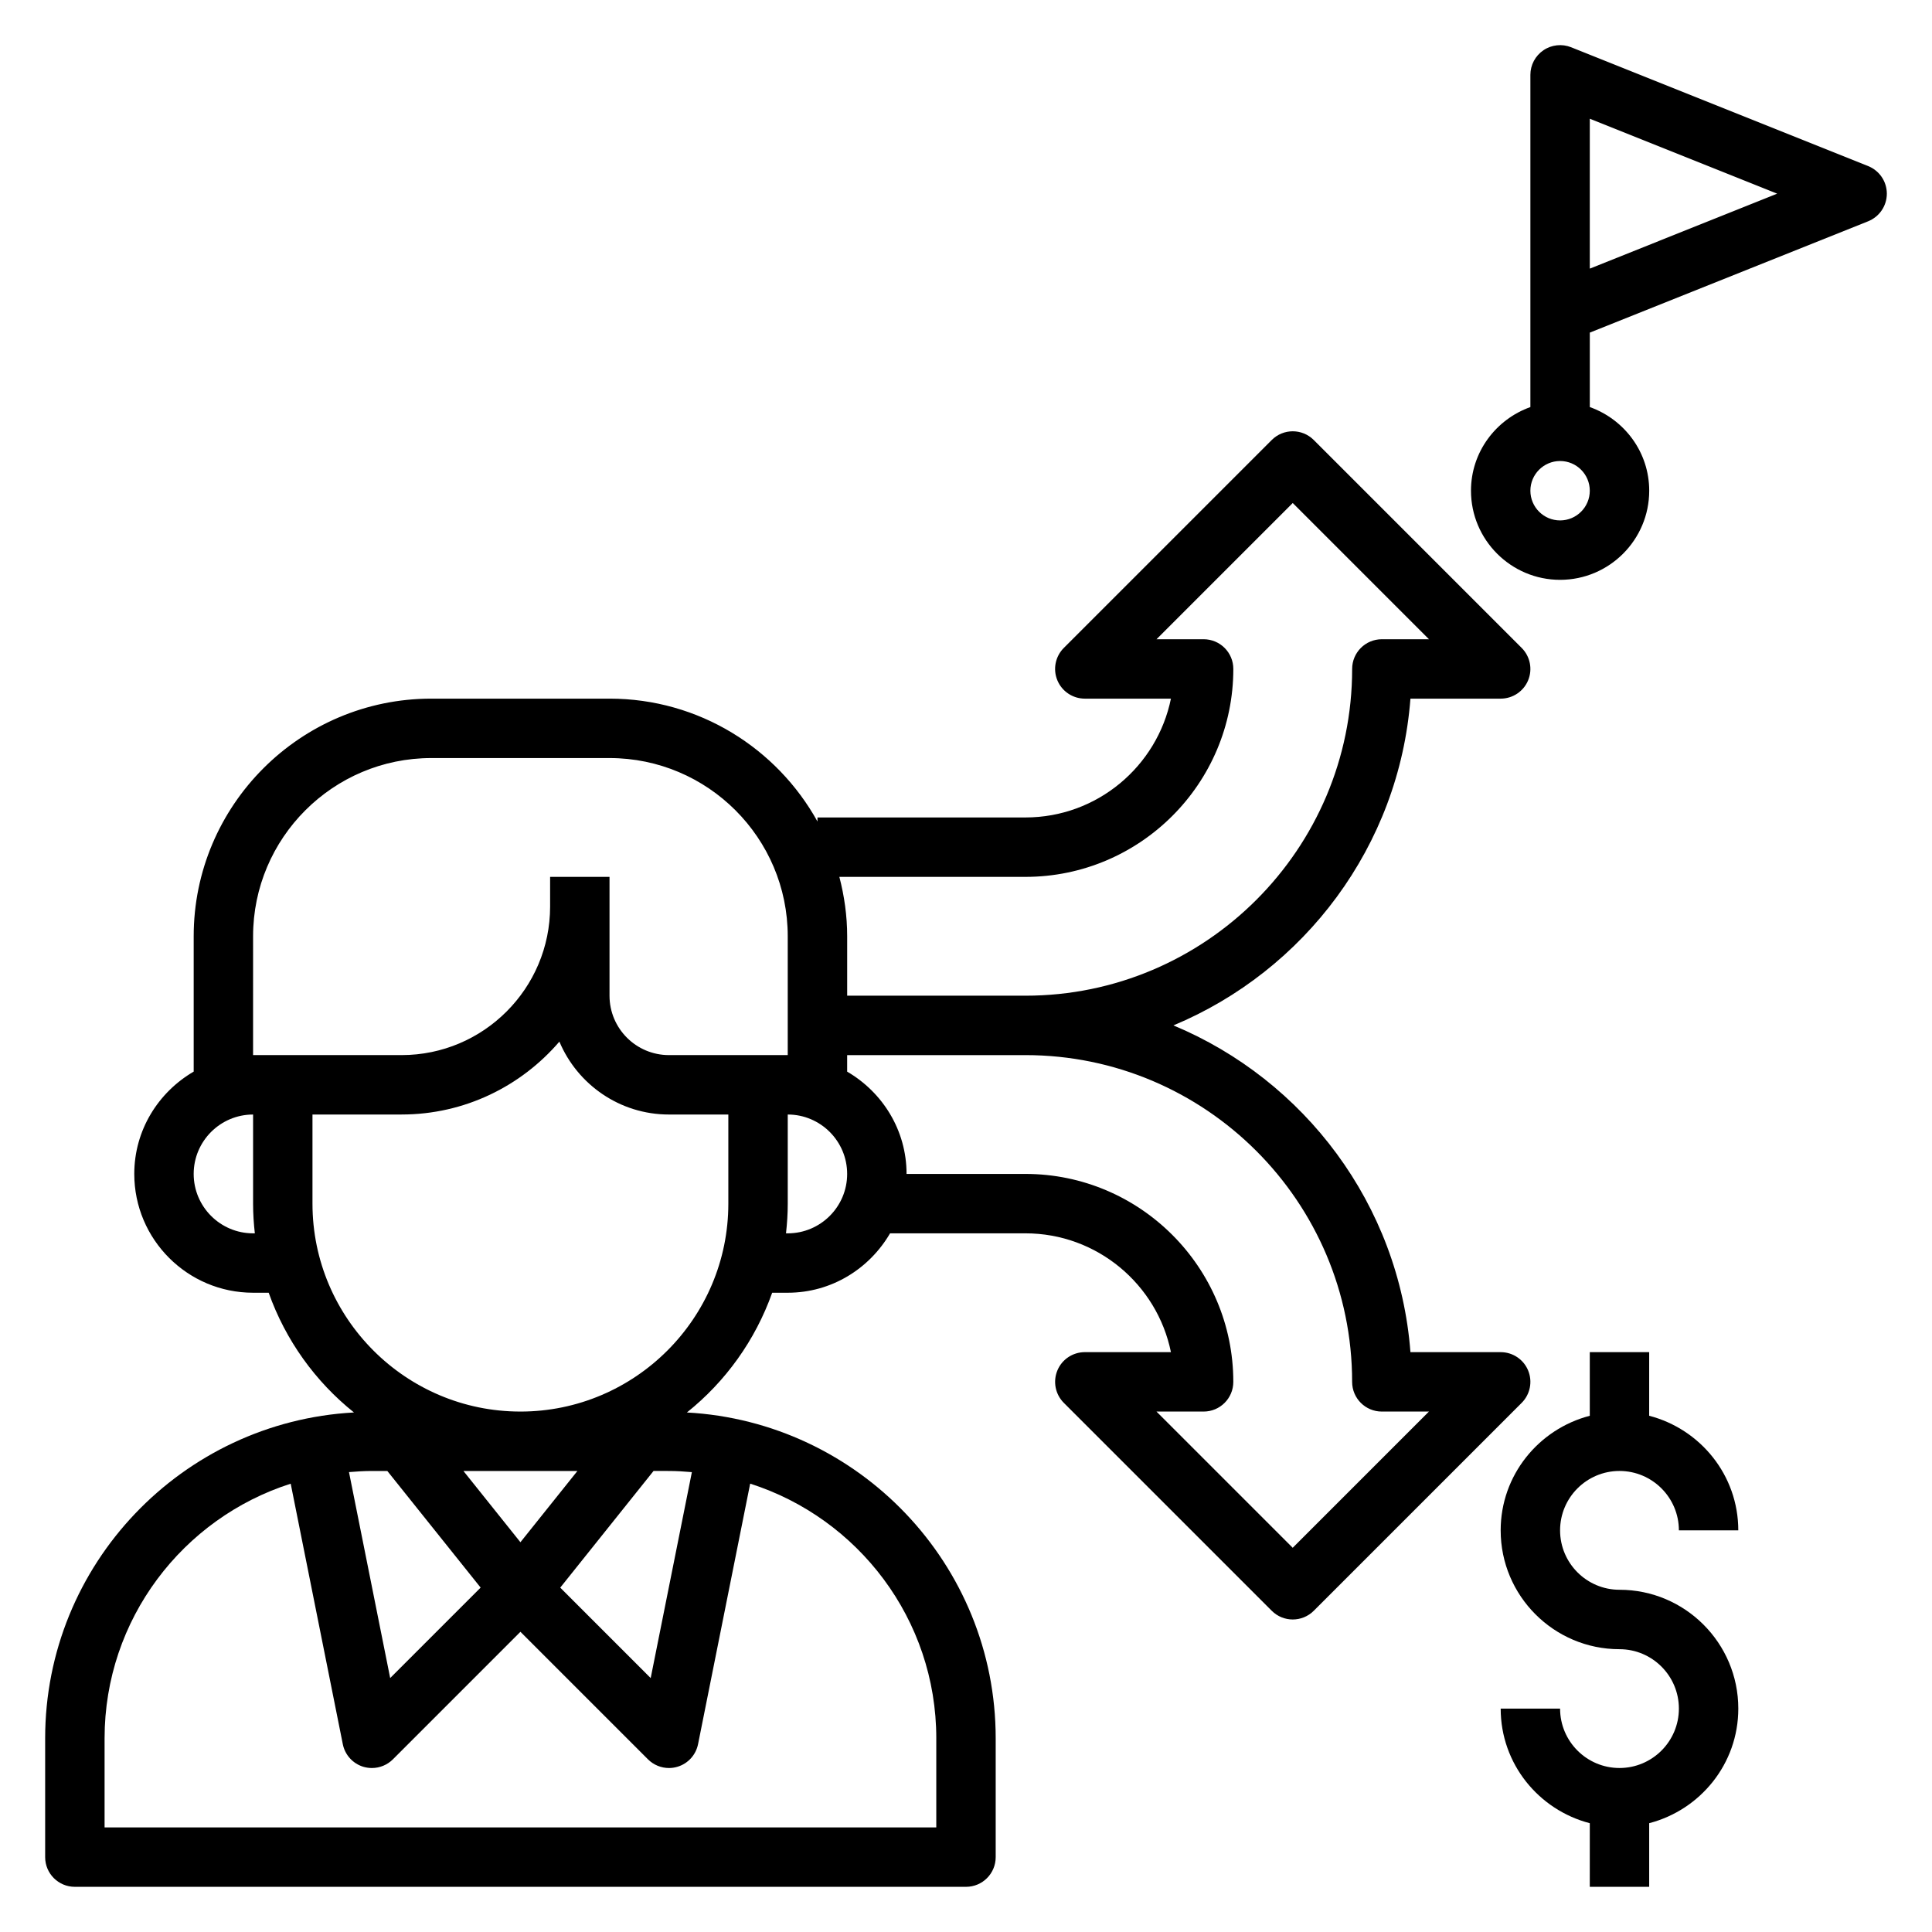
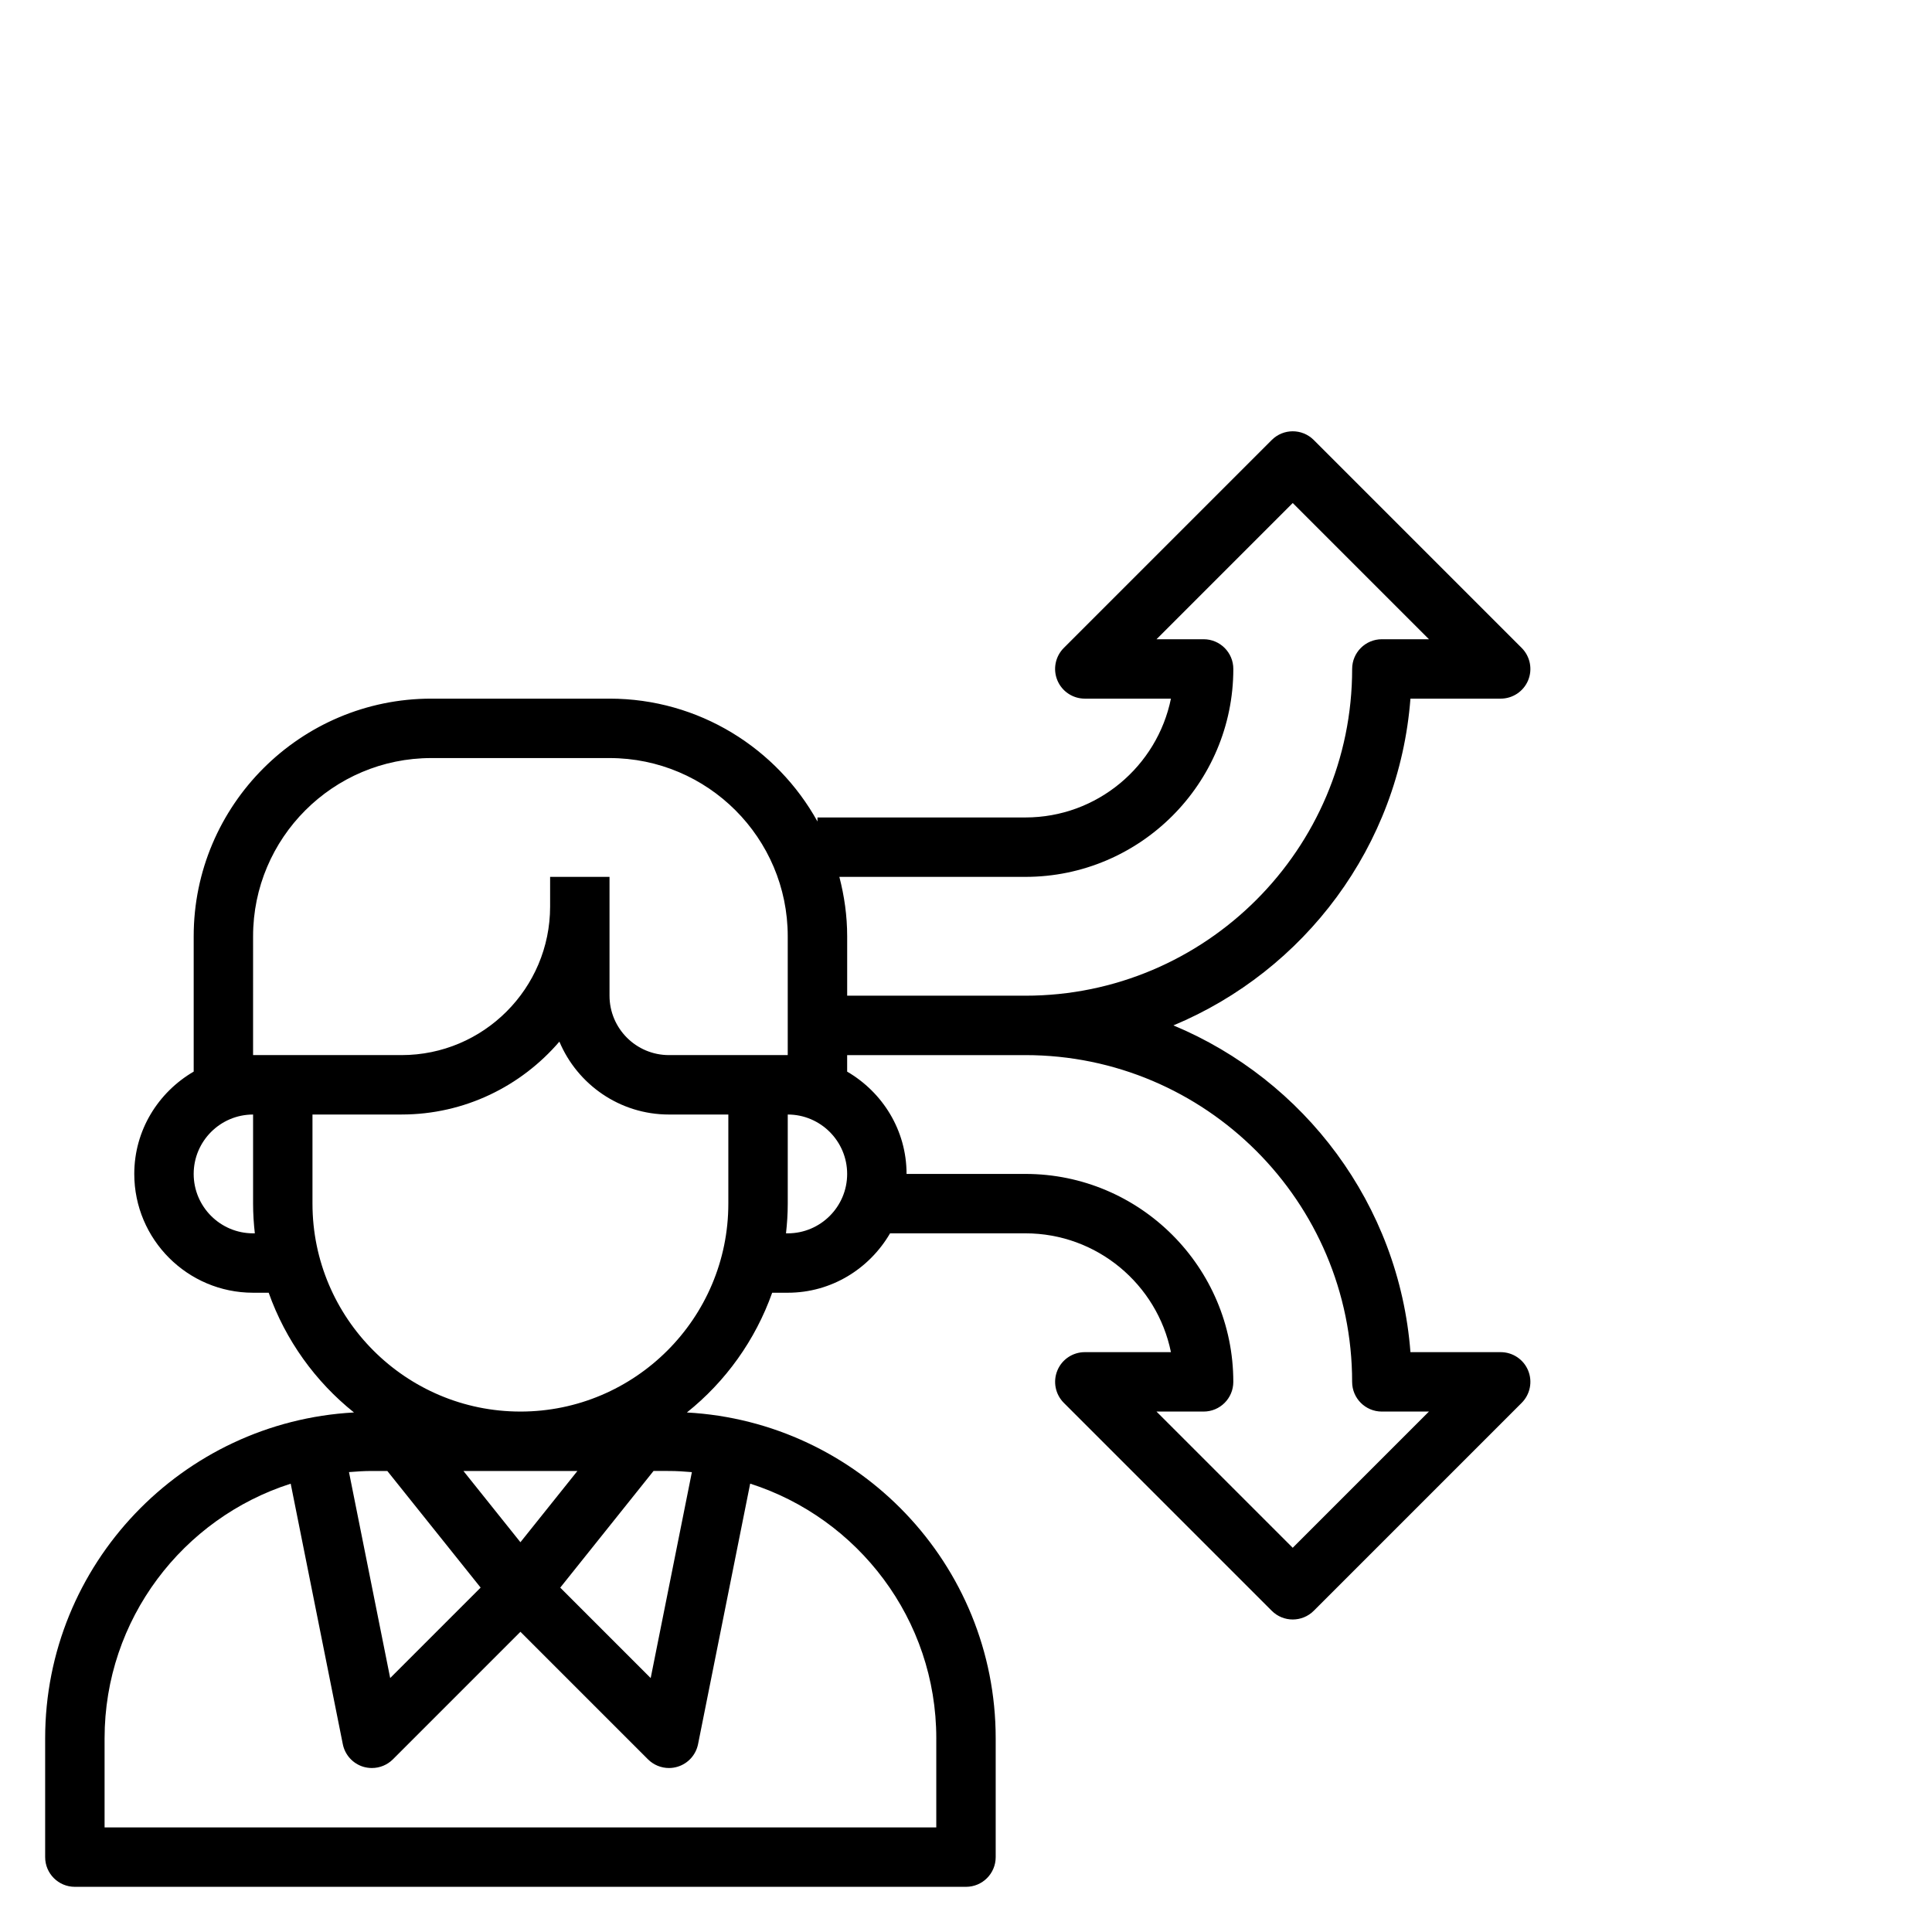
<svg xmlns="http://www.w3.org/2000/svg" fill="#000000" width="800px" height="800px" version="1.1" viewBox="144 144 512 512">
  <g>
    <path d="m548.97 507.19c-1.211-2.945-4.094-4.856-7.273-4.856h-23.914c-2.992-39.133-28.109-72.125-62.812-86.594 34.699-14.469 59.812-47.469 62.812-86.594h23.914c3.18 0 6.062-1.922 7.273-4.856 1.219-2.945 0.543-6.328-1.707-8.582l-55.105-55.105c-3.078-3.078-8.055-3.078-11.133 0l-55.105 55.105c-2.25 2.25-2.93 5.637-1.707 8.582 1.215 2.938 4.094 4.856 7.277 4.856h22.82c-3.66 17.941-19.555 31.488-38.566 31.488h-55.105v1.07c-10.742-19.387-31.406-32.559-55.102-32.559h-47.23c-34.723 0-62.977 28.254-62.977 62.977v35.863c-9.371 5.465-15.746 15.512-15.746 27.113 0 17.367 14.121 31.488 31.488 31.488h4.133c4.473 12.586 12.359 23.547 22.602 31.73-45.531 2.488-81.84 40.203-81.84 86.352v31.488c0 4.352 3.519 7.871 7.871 7.871h236.16c4.352 0 7.871-3.519 7.871-7.871v-31.488c0-46.145-36.305-83.859-81.836-86.348 10.242-8.18 18.129-19.145 22.602-31.73l4.133-0.004c11.602 0 21.648-6.375 27.109-15.742h35.867c19.012 0 34.914 13.547 38.566 31.488h-22.82c-3.18 0-6.062 1.914-7.273 4.856-1.219 2.945-0.543 6.328 1.707 8.582l55.105 55.105c1.531 1.531 3.547 2.305 5.562 2.305s4.031-0.77 5.566-2.305l55.105-55.105c2.25-2.254 2.926-5.637 1.707-8.582zm-133.23-130.81c30.379 0 55.105-24.719 55.105-55.105 0-4.344-3.519-7.871-7.871-7.871h-12.484l36.098-36.102 36.102 36.102h-12.484c-4.352 0-7.871 3.527-7.871 7.871 0 47.742-38.848 86.594-86.594 86.594h-47.23v-15.742c0-5.449-0.762-10.699-2.07-15.742zm-204.67 15.742c0-26.047 21.184-47.23 47.23-47.23h47.23c26.047 0 47.23 21.184 47.23 47.23v31.488h-31.488c-8.684 0-15.742-7.062-15.742-15.742v-31.488h-15.742v7.871c0 21.703-17.656 39.359-39.359 39.359h-39.359zm0 78.723c-8.684 0-15.742-7.062-15.742-15.742 0-8.684 7.062-15.742 15.742-15.742v23.617c0 2.66 0.172 5.281 0.465 7.871zm85.953 62.977-15.105 18.883-15.105-18.883zm24.254 0c2.055 0 4.07 0.133 6.078 0.309l-10.918 54.578-23.969-23.969 24.723-30.918zm-74.633 0 24.727 30.906-23.969 23.969-10.918-54.578c2.004-0.164 4.019-0.297 6.074-0.297zm145.48 70.848v23.617h-220.41v-23.617c0-31.566 20.75-58.348 49.324-67.48l13.809 69.031c0.566 2.844 2.66 5.148 5.434 5.992 0.754 0.219 1.516 0.328 2.281 0.328 2.062 0 4.07-0.812 5.566-2.305l33.793-33.797 33.793 33.793c1.496 1.496 3.504 2.309 5.566 2.309 0.762 0 1.527-0.109 2.281-0.34 2.777-0.836 4.863-3.141 5.434-5.992l13.809-69.031c28.574 9.145 49.324 35.926 49.324 67.492zm-110.21-86.594c-30.379 0-55.105-24.727-55.105-55.105v-23.617h23.617c16.719 0 31.699-7.519 41.816-19.316 4.769 11.336 15.98 19.32 29.031 19.32h15.742v23.617c0.004 30.375-24.723 55.102-55.102 55.102zm70.848-47.23h-0.465c0.293-2.59 0.465-5.211 0.465-7.871v-23.617c8.684 0 15.742 7.062 15.742 15.742 0.004 8.684-7.059 15.746-15.742 15.746zm133.82 83.332-36.102-36.102h12.488c4.352 0 7.871-3.519 7.871-7.871 0-30.379-24.727-55.105-55.105-55.105h-31.488c0-11.602-6.375-21.648-15.742-27.109v-4.379h47.23c47.742 0 86.594 38.848 86.594 86.594 0 4.352 3.519 7.871 7.871 7.871h12.484z" />
-     <path d="m639.08 188.01-78.719-31.488c-2.402-0.961-5.164-0.676-7.336 0.797-2.156 1.465-3.457 3.902-3.457 6.516v88.043c-9.141 3.258-15.742 11.918-15.742 22.168 0 13.02 10.598 23.617 23.617 23.617 13.02 0 23.617-10.598 23.617-23.617 0-10.25-6.606-18.91-15.742-22.168v-19.734l73.77-29.504c2.984-1.207 4.945-4.094 4.945-7.316 0-3.219-1.961-6.106-4.953-7.312zm-81.641 93.906c-4.344 0-7.871-3.535-7.871-7.871s3.527-7.871 7.871-7.871 7.871 3.535 7.871 7.871c0.004 4.336-3.523 7.871-7.871 7.871zm7.875-66.73v-39.723l49.656 19.859z" />
-     <path d="m573.18 533.82c8.684 0 15.742 7.062 15.742 15.742h15.742c0-14.633-10.066-26.852-23.617-30.371l0.004-16.859h-15.742v16.863c-13.547 3.519-23.617 15.734-23.617 30.371 0 17.367 14.121 31.488 31.488 31.488 8.684 0 15.742 7.062 15.742 15.742 0 8.684-7.062 15.742-15.742 15.742-8.684 0-15.742-7.062-15.742-15.742h-15.742c0 14.633 10.066 26.852 23.617 30.371l-0.004 16.859h15.742v-16.863c13.547-3.519 23.617-15.734 23.617-30.371 0-17.367-14.121-31.488-31.488-31.488-8.684 0-15.742-7.062-15.742-15.742-0.004-8.684 7.059-15.742 15.742-15.742z" />
  </g>
</svg>